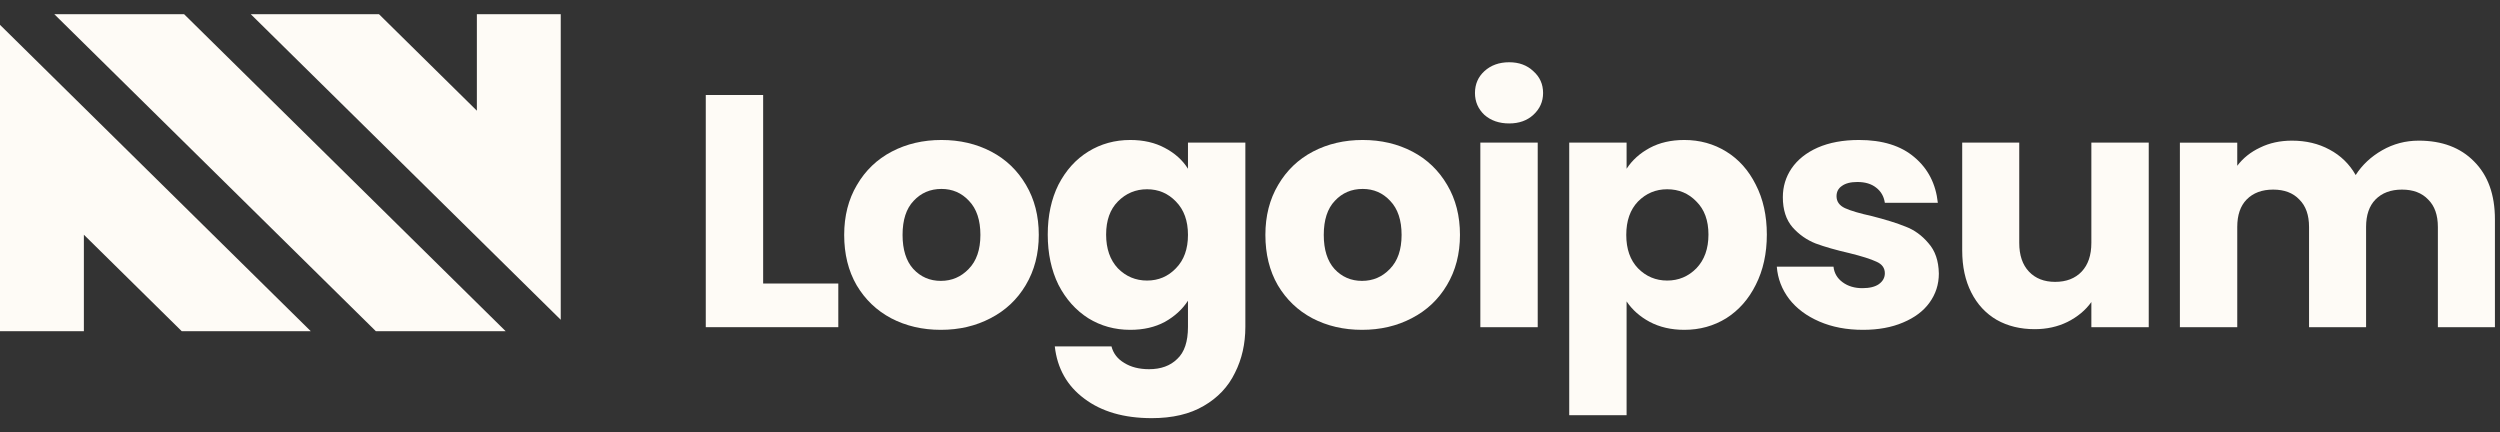
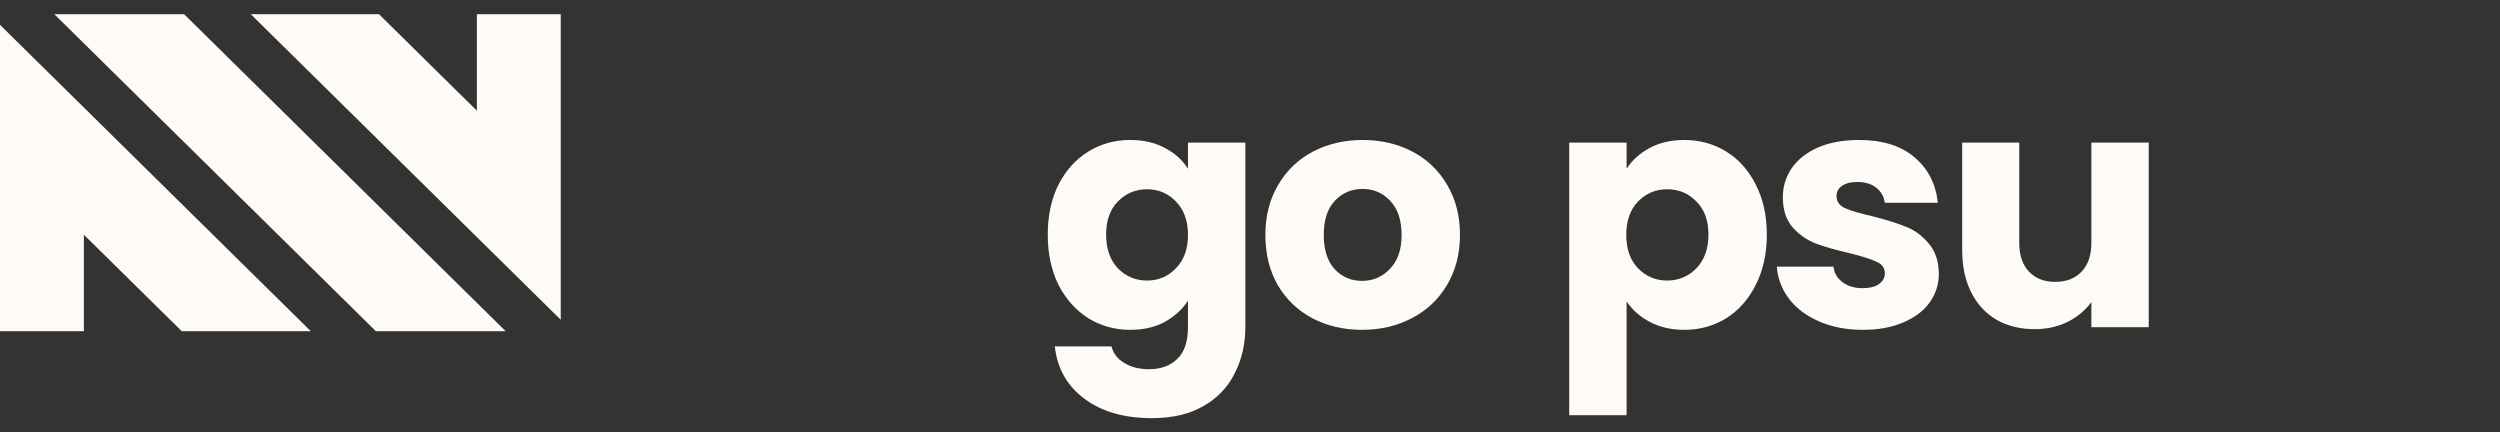
<svg xmlns="http://www.w3.org/2000/svg" width="162" height="28" viewBox="0 0 162 28" fill="none">
  <rect x="0" y="0" width="162" height="28" fill="#333333" stroke="none" />
  <g clip-path="url(#clip0_18_147)">
    <path d="M24.355 21.461H32.766L11.931 0.922H3.521L24.355 21.461Z" fill="#FEFBF6" />
    <path d="M16.252 0.922L36.336 20.721V0.922H30.901V7.173L24.56 0.922L16.252 0.922Z" fill="#FEFBF6" />
    <path d="M0 1.609V21.461H5.435V15.21L11.776 21.461H20.137L0 1.609Z" fill="#FEFBF6" />
-     <path d="M49.452 18.372H54.322V21.201H45.734V6.156H49.452V18.372Z" fill="#FEFBF6" />
-     <path d="M60.965 21.373C59.776 21.373 58.704 21.123 57.747 20.623C56.805 20.123 56.059 19.408 55.508 18.48C54.972 17.551 54.703 16.465 54.703 15.222C54.703 13.993 54.979 12.915 55.53 11.986C56.08 11.043 56.834 10.321 57.791 9.821C58.747 9.321 59.82 9.071 61.008 9.071C62.197 9.071 63.269 9.321 64.226 9.821C65.182 10.321 65.936 11.043 66.487 11.986C67.037 12.915 67.313 13.993 67.313 15.222C67.313 16.451 67.03 17.537 66.465 18.48C65.914 19.408 65.153 20.123 64.182 20.623C63.226 21.123 62.153 21.373 60.965 21.373ZM60.965 18.201C61.675 18.201 62.276 17.944 62.769 17.43C63.276 16.915 63.53 16.179 63.53 15.222C63.53 14.265 63.284 13.529 62.791 13.015C62.312 12.5 61.718 12.243 61.008 12.243C60.283 12.243 59.682 12.5 59.204 13.015C58.725 13.515 58.486 14.251 58.486 15.222C58.486 16.179 58.718 16.915 59.182 17.43C59.66 17.944 60.255 18.201 60.965 18.201Z" fill="#FEFBF6" />
    <path d="M73.242 9.071C74.097 9.071 74.843 9.242 75.481 9.585C76.133 9.928 76.633 10.378 76.981 10.936V9.242H80.699V21.18C80.699 22.28 80.474 23.273 80.025 24.159C79.59 25.059 78.916 25.774 78.003 26.302C77.104 26.831 75.981 27.096 74.633 27.096C72.836 27.096 71.379 26.674 70.263 25.831C69.147 25.002 68.51 23.873 68.35 22.445H72.024C72.14 22.902 72.416 23.259 72.85 23.516C73.285 23.788 73.822 23.924 74.459 23.924C75.227 23.924 75.836 23.702 76.285 23.259C76.749 22.83 76.981 22.137 76.981 21.18V19.487C76.619 20.044 76.119 20.502 75.481 20.859C74.843 21.202 74.097 21.373 73.242 21.373C72.242 21.373 71.336 21.123 70.524 20.623C69.713 20.108 69.068 19.387 68.589 18.458C68.126 17.515 67.894 16.429 67.894 15.201C67.894 13.972 68.126 12.893 68.589 11.964C69.068 11.036 69.713 10.321 70.524 9.821C71.336 9.321 72.242 9.071 73.242 9.071ZM76.981 15.222C76.981 14.308 76.72 13.586 76.198 13.057C75.691 12.529 75.068 12.264 74.329 12.264C73.59 12.264 72.959 12.529 72.438 13.057C71.93 13.572 71.677 14.286 71.677 15.201C71.677 16.115 71.93 16.844 72.438 17.387C72.959 17.915 73.59 18.18 74.329 18.18C75.068 18.18 75.691 17.915 76.198 17.387C76.72 16.858 76.981 16.137 76.981 15.222Z" fill="#FEFBF6" />
    <path d="M88.258 21.373C87.07 21.373 85.997 21.123 85.04 20.623C84.098 20.123 83.352 19.408 82.801 18.48C82.265 17.551 81.997 16.465 81.997 15.222C81.997 13.993 82.272 12.915 82.823 11.986C83.374 11.043 84.127 10.321 85.084 9.821C86.04 9.321 87.113 9.071 88.302 9.071C89.49 9.071 90.562 9.321 91.519 9.821C92.476 10.321 93.229 11.043 93.78 11.986C94.331 12.915 94.606 13.993 94.606 15.222C94.606 16.451 94.324 17.537 93.758 18.48C93.207 19.408 92.447 20.123 91.476 20.623C90.519 21.123 89.447 21.373 88.258 21.373ZM88.258 18.201C88.968 18.201 89.57 17.944 90.062 17.43C90.57 16.915 90.823 16.179 90.823 15.222C90.823 14.265 90.577 13.529 90.084 13.015C89.606 12.5 89.012 12.243 88.302 12.243C87.577 12.243 86.975 12.5 86.497 13.015C86.019 13.515 85.78 14.251 85.78 15.222C85.78 16.179 86.012 16.915 86.475 17.43C86.954 17.944 87.548 18.201 88.258 18.201Z" fill="#FEFBF6" />
-     <path d="M97.796 7.999C97.144 7.999 96.608 7.814 96.187 7.442C95.781 7.056 95.578 6.585 95.578 6.028C95.578 5.456 95.781 4.985 96.187 4.613C96.608 4.227 97.144 4.034 97.796 4.034C98.434 4.034 98.955 4.227 99.361 4.613C99.781 4.985 99.992 5.456 99.992 6.028C99.992 6.585 99.781 7.056 99.361 7.442C98.955 7.814 98.434 7.999 97.796 7.999ZM99.644 9.242V21.201H95.926V9.242H99.644Z" fill="#FEFBF6" />
    <path d="M105.403 10.936C105.766 10.378 106.266 9.928 106.903 9.585C107.541 9.242 108.288 9.071 109.143 9.071C110.143 9.071 111.049 9.321 111.86 9.821C112.672 10.321 113.31 11.036 113.773 11.964C114.252 12.893 114.491 13.972 114.491 15.201C114.491 16.429 114.252 17.515 113.773 18.458C113.31 19.387 112.672 20.108 111.86 20.623C111.049 21.123 110.143 21.373 109.143 21.373C108.302 21.373 107.555 21.202 106.903 20.859C106.266 20.516 105.766 20.073 105.403 19.53V26.903H101.686V9.242H105.403V10.936ZM110.708 15.201C110.708 14.286 110.447 13.572 109.925 13.057C109.418 12.529 108.787 12.264 108.034 12.264C107.295 12.264 106.664 12.529 106.143 13.057C105.636 13.586 105.382 14.308 105.382 15.222C105.382 16.137 105.636 16.858 106.143 17.387C106.664 17.915 107.295 18.18 108.034 18.18C108.774 18.18 109.404 17.915 109.925 17.387C110.447 16.844 110.708 16.115 110.708 15.201Z" fill="#FEFBF6" />
    <path d="M120.724 21.373C119.665 21.373 118.724 21.195 117.898 20.837C117.071 20.48 116.419 19.994 115.942 19.38C115.463 18.751 115.195 18.051 115.137 17.279H118.811C118.854 17.694 119.05 18.03 119.398 18.287C119.745 18.544 120.174 18.673 120.681 18.673C121.144 18.673 121.499 18.587 121.746 18.416C122.007 18.23 122.138 17.994 122.138 17.708C122.138 17.365 121.956 17.115 121.594 16.958C121.231 16.787 120.644 16.601 119.833 16.401C118.963 16.201 118.238 15.994 117.658 15.779C117.079 15.551 116.579 15.201 116.158 14.729C115.738 14.243 115.528 13.593 115.528 12.779C115.528 12.093 115.716 11.472 116.093 10.914C116.484 10.343 117.05 9.893 117.789 9.564C118.543 9.235 119.434 9.071 120.463 9.071C121.985 9.071 123.181 9.443 124.05 10.185C124.935 10.928 125.442 11.914 125.572 13.143H122.138C122.079 12.729 121.89 12.4 121.572 12.157C121.268 11.914 120.861 11.793 120.354 11.793C119.92 11.793 119.587 11.879 119.354 12.05C119.123 12.207 119.007 12.429 119.007 12.714C119.007 13.057 119.188 13.315 119.55 13.486C119.926 13.658 120.507 13.829 121.29 14C122.188 14.229 122.92 14.458 123.485 14.686C124.05 14.9 124.543 15.258 124.963 15.758C125.399 16.244 125.623 16.901 125.637 17.73C125.637 18.43 125.434 19.058 125.028 19.616C124.637 20.159 124.065 20.587 123.311 20.902C122.572 21.216 121.709 21.373 120.724 21.373Z" fill="#FEFBF6" />
    <path d="M139.238 9.242V21.201H135.52V19.573C135.144 20.101 134.629 20.53 133.977 20.859C133.34 21.173 132.63 21.33 131.847 21.33C130.919 21.33 130.1 21.13 129.39 20.73C128.68 20.316 128.129 19.723 127.738 18.951C127.347 18.18 127.151 17.272 127.151 16.229V9.242H130.847V15.736C130.847 16.537 131.057 17.158 131.477 17.601C131.897 18.044 132.462 18.265 133.172 18.265C133.897 18.265 134.469 18.044 134.89 17.601C135.311 17.158 135.52 16.537 135.52 15.736V9.242H139.238Z" fill="#FEFBF6" />
-     <path d="M156.735 9.114C158.242 9.114 159.439 9.564 160.322 10.464C161.222 11.364 161.671 12.615 161.671 14.215V21.202H157.974V14.708C157.974 13.936 157.765 13.343 157.344 12.929C156.938 12.5 156.373 12.286 155.648 12.286C154.924 12.286 154.351 12.5 153.931 12.929C153.526 13.343 153.322 13.936 153.322 14.708V21.202H149.626V14.708C149.626 13.936 149.417 13.343 148.996 12.929C148.59 12.5 148.025 12.286 147.3 12.286C146.575 12.286 146.003 12.5 145.582 12.929C145.177 13.343 144.974 13.936 144.974 14.708V21.202H141.257V9.243H144.974V10.743C145.351 10.243 145.843 9.85 146.452 9.564C147.061 9.264 147.749 9.114 148.517 9.114C149.43 9.114 150.242 9.307 150.952 9.693C151.677 10.079 152.242 10.629 152.648 11.343C153.069 10.686 153.641 10.15 154.366 9.736C155.091 9.321 155.881 9.114 156.735 9.114Z" fill="#FEFBF6" />
  </g>
  <defs>
    <clipPath id="clip0_18_147">
      <rect width="162" height="28" fill="white" />
    </clipPath>
  </defs>
</svg>